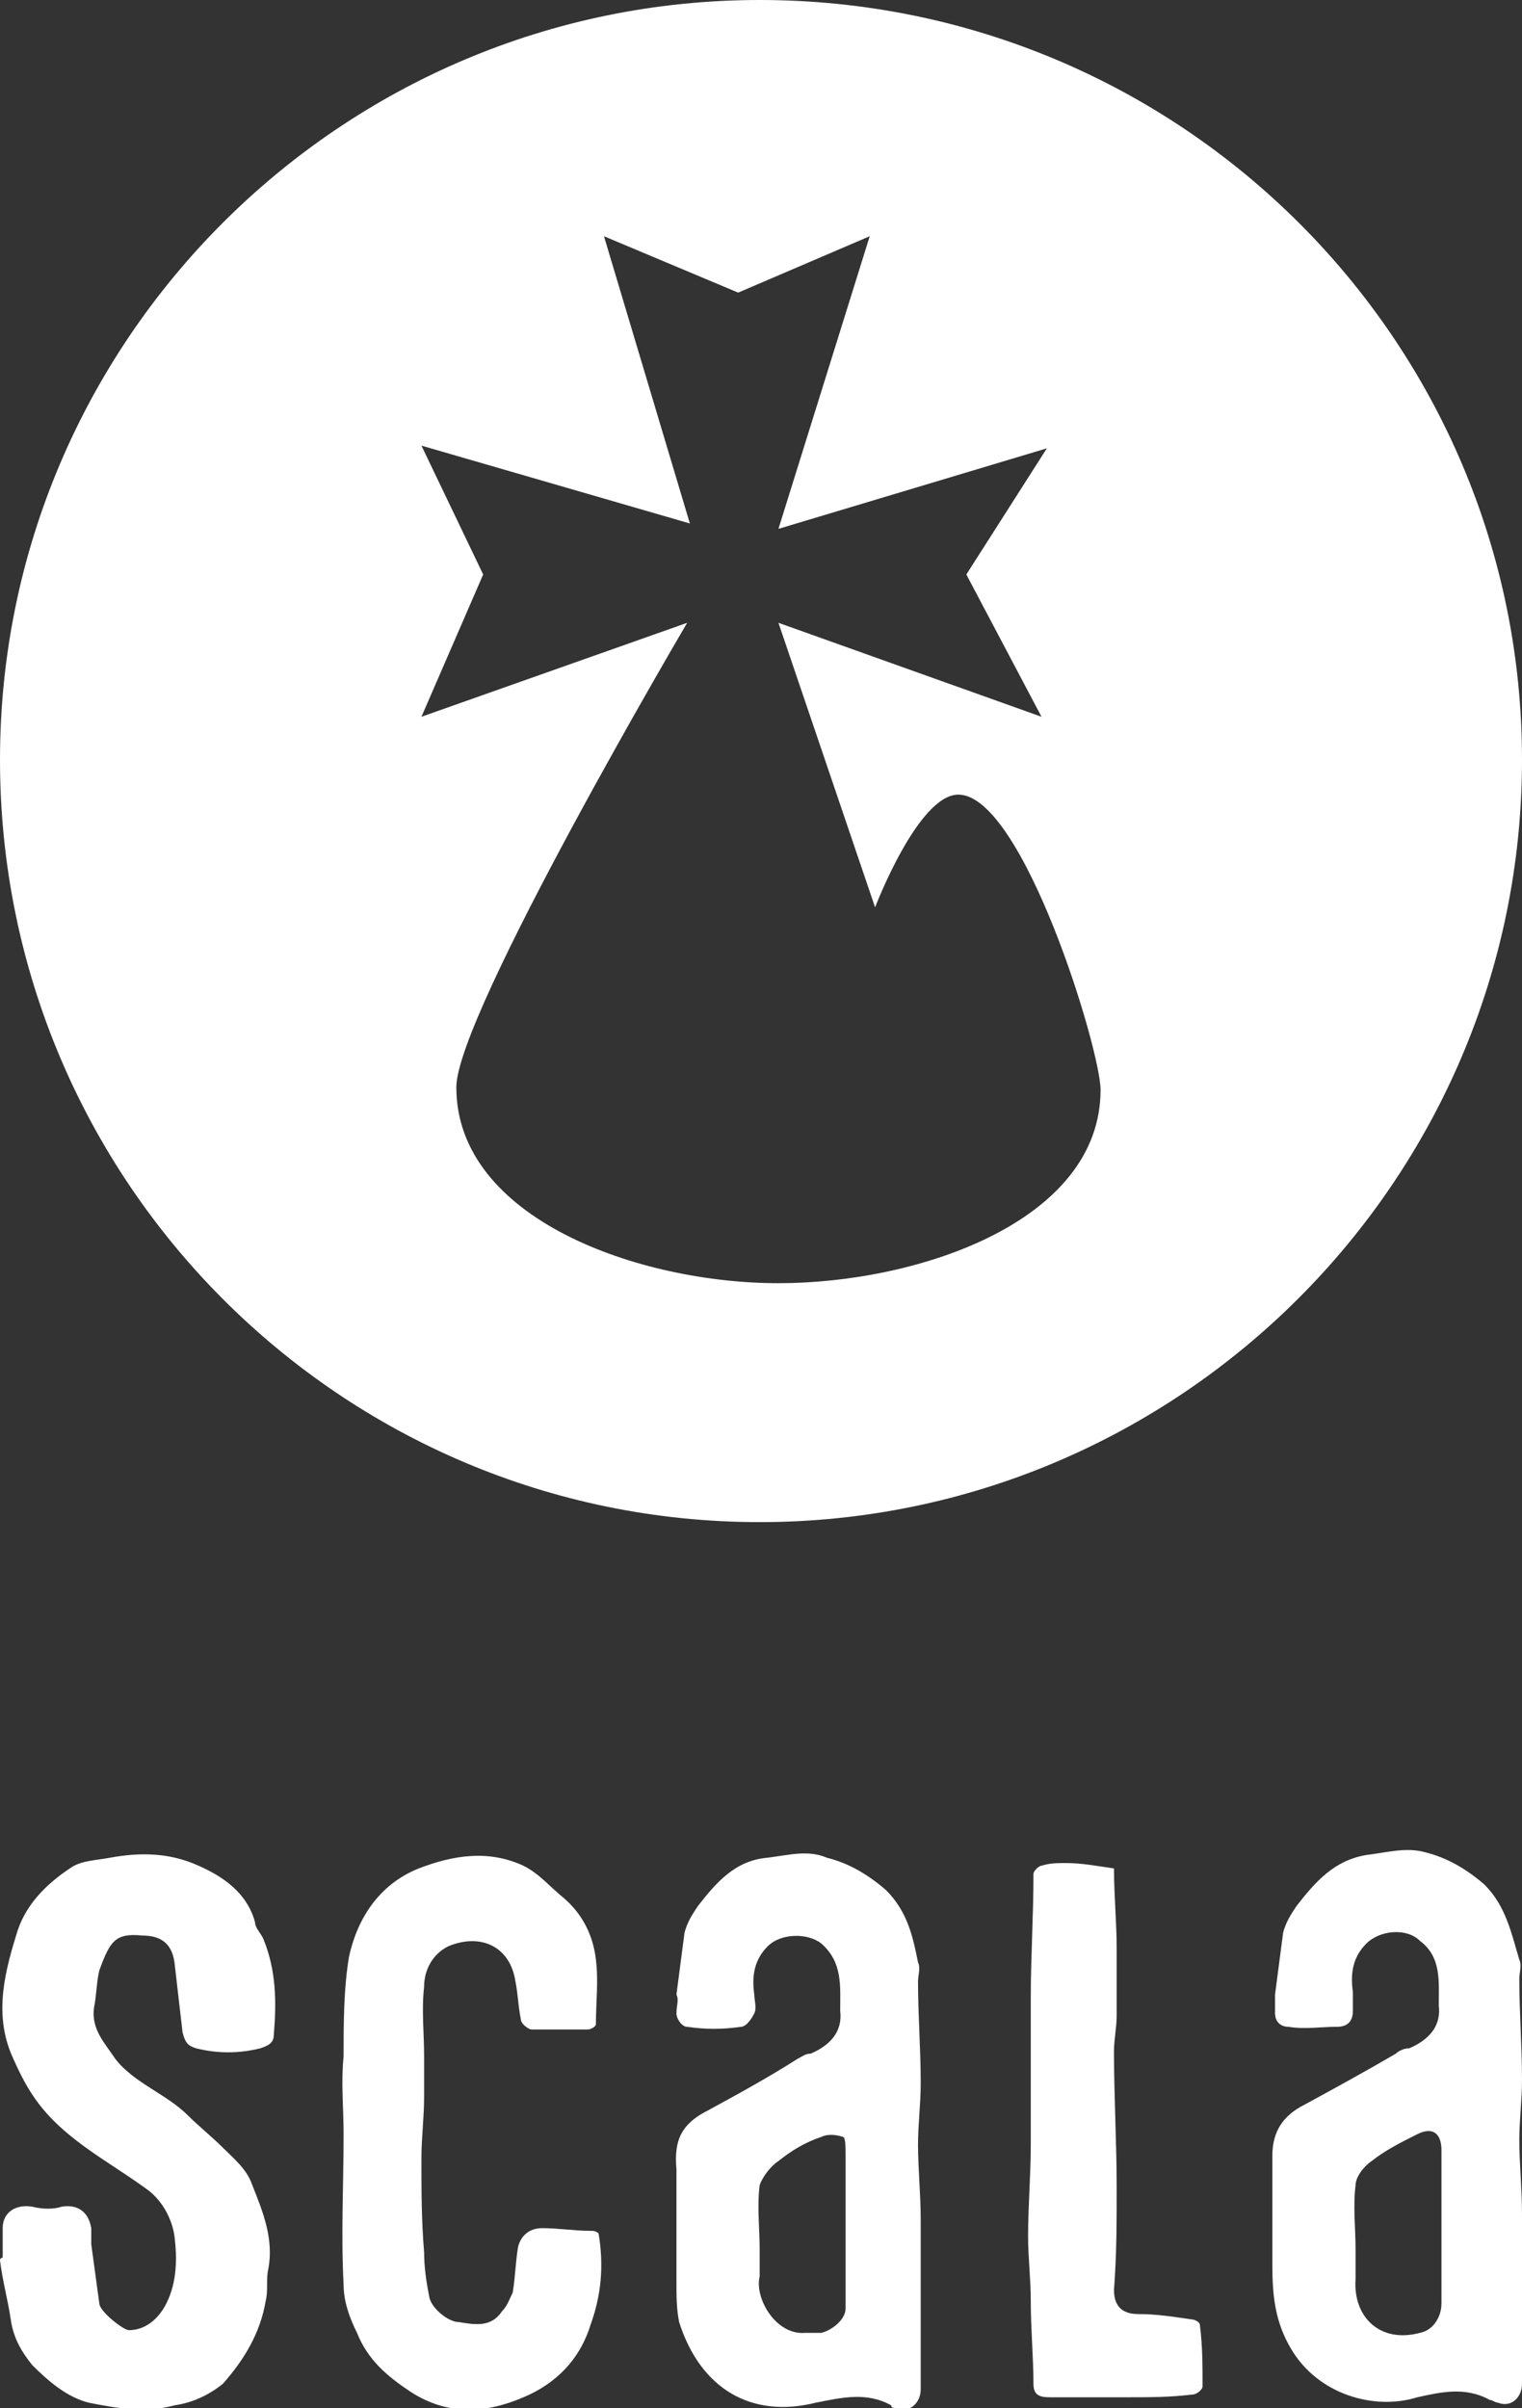
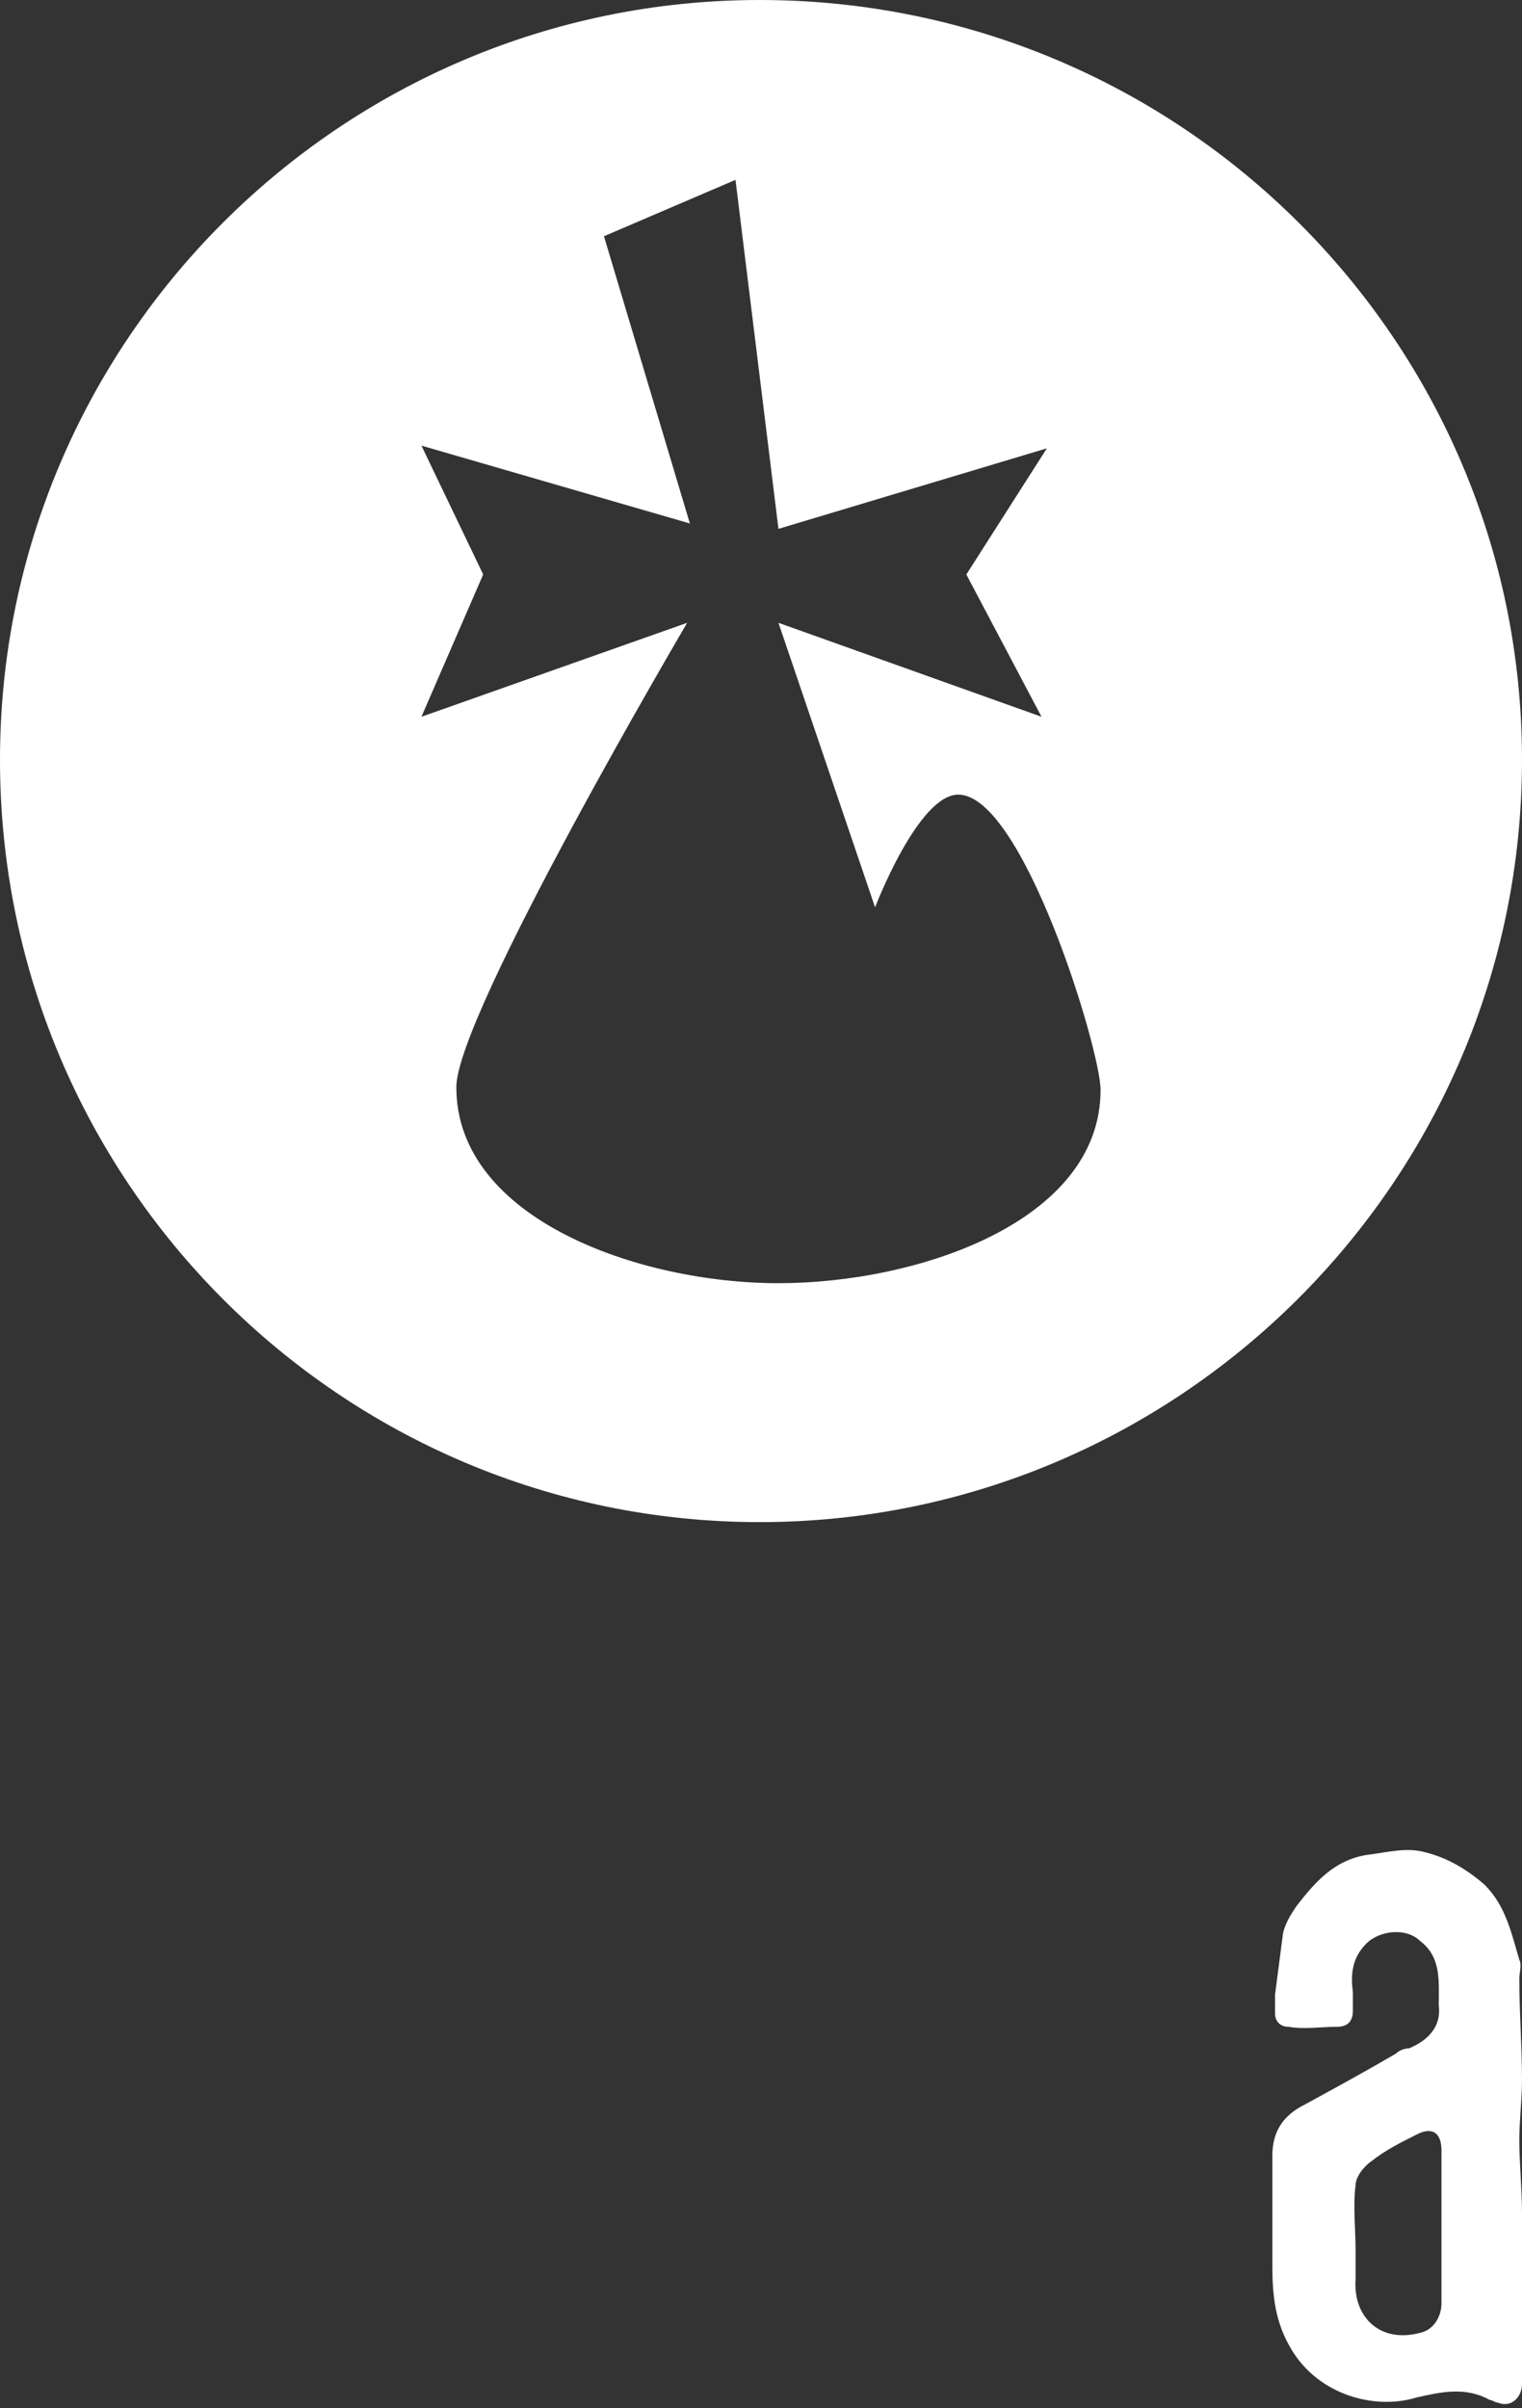
<svg xmlns="http://www.w3.org/2000/svg" version="1.2" baseProfile="tiny" x="0px" y="0px" viewBox="0 0 56.7 89.7" xml:space="preserve">
  <rect x="0" y="0" width="56.7" height="89.7" fill="#333333" stroke="none" />
  <g id="Layer_1">
</g>
  <g id="Isolation_Mode">
    <g>
-       <path fill="#FFFFFF" d="M28.3,0C12.7,0,0,12.7,0,28.3C0,44,12.7,56.7,28.3,56.7S56.7,44,56.7,28.3C56.7,12.7,44,0,28.3,0z     M29,47.8c-5.2,0-12-2.4-12-7.3c0-2.7,8.6-17.3,8.6-17.3l-9.9,3.5l2.3-5.3l-2.3-4.8l10,2.9L22.5,8.8l5,2.1l4.9-2.1L29,19.7l10-3    L36,21.4l2.8,5.3L29,23.2l3.6,10.6c0,0,1.6-4.2,3.1-4.2c2.4,0,5.3,9.5,5.3,11C41,45.5,34.2,47.8,29,47.8z" />
+       <path fill="#FFFFFF" d="M28.3,0C12.7,0,0,12.7,0,28.3C0,44,12.7,56.7,28.3,56.7S56.7,44,56.7,28.3C56.7,12.7,44,0,28.3,0z     M29,47.8c-5.2,0-12-2.4-12-7.3c0-2.7,8.6-17.3,8.6-17.3l-9.9,3.5l2.3-5.3l-2.3-4.8l10,2.9L22.5,8.8l4.9-2.1L29,19.7l10-3    L36,21.4l2.8,5.3L29,23.2l3.6,10.6c0,0,1.6-4.2,3.1-4.2c2.4,0,5.3,9.5,5.3,11C41,45.5,34.2,47.8,29,47.8z" />
      <g>
-         <path fill="#FFFFFF" d="M25.2,74.3c0.1-0.8,0.2-1.5,0.3-2.3c0.1-0.4,0.3-0.7,0.5-1c0.7-0.9,1.4-1.7,2.6-1.8     c0.8-0.1,1.5-0.3,2.2,0c0.8,0.2,1.5,0.6,2.2,1.2c0.8,0.8,1,1.7,1.2,2.7c0.1,0.2,0,0.5,0,0.7c0,1.3,0.1,2.5,0.1,3.8     c0,0.8-0.1,1.5-0.1,2.3c0,0.9,0.1,1.8,0.1,2.8c0,1.7,0,3.3,0,5c0,0.4,0,0.8,0,1.3c0,0.5-0.4,0.9-0.9,0.7c-0.1,0-0.2,0-0.2-0.1     c-0.9-0.5-1.8-0.3-2.8-0.1c-2.4,0.6-4.3-0.5-5.1-3c-0.1-0.5-0.1-1-0.1-1.5c0-1.1,0-2.3,0-3.4c0-0.3,0-0.6,0-0.8     c-0.1-1.1,0.2-1.7,1.2-2.2c1.1-0.6,2.2-1.2,3.3-1.9c0.2-0.1,0.3-0.2,0.5-0.2c0.7-0.3,1.2-0.8,1.1-1.6c0-0.9,0.1-1.8-0.7-2.5     c-0.5-0.4-1.5-0.4-2,0.1c-0.5,0.5-0.6,1.1-0.5,1.8c0,0.2,0.1,0.5,0,0.7c-0.1,0.2-0.3,0.5-0.5,0.5c-0.7,0.1-1.3,0.1-2,0     c-0.2,0-0.4-0.3-0.4-0.5C25.2,74.7,25.3,74.5,25.2,74.3C25.3,74.3,25.2,74.3,25.2,74.3z M30,86.9c0.2,0,0.4,0,0.6,0     c0.4-0.1,0.9-0.5,0.9-0.9c0-0.6,0-1.2,0-1.8c0-1.3,0-2.7,0-4c0-0.2,0-0.6-0.1-0.6c-0.3-0.1-0.6-0.1-0.8,0     c-0.6,0.2-1.1,0.5-1.6,0.9c-0.3,0.2-0.6,0.6-0.7,0.9c-0.1,0.8,0,1.6,0,2.4c0,0.3,0,0.7,0,1C28.1,85.6,28.9,87,30,86.9z" />
        <path fill="#FFFFFF" d="M47.5,74.3c0.1-0.8,0.2-1.5,0.3-2.3c0.1-0.4,0.3-0.7,0.5-1c0.7-0.9,1.4-1.7,2.6-1.9     c0.8-0.1,1.5-0.3,2.2-0.1c0.8,0.2,1.5,0.6,2.2,1.2c0.8,0.8,1,1.8,1.3,2.8c0.1,0.2,0,0.5,0,0.7c0,1.3,0.1,2.5,0.1,3.8     c0,0.7-0.1,1.5-0.1,2.2c0,0.9,0.1,1.8,0.1,2.8c0,1.7,0,3.3,0,5c0,0.4,0,0.8,0,1.3c0,0.5-0.4,0.9-0.9,0.7c-0.1,0-0.2-0.1-0.3-0.1     c-0.9-0.5-1.8-0.3-2.7-0.1c-1.6,0.5-3.7-0.1-4.7-1.8c-0.6-1-0.7-2-0.7-3.1c0-1.4,0-2.8,0-4.1c0-0.9,0.4-1.5,1.2-1.9     c1.1-0.6,2.2-1.2,3.4-1.9c0.1-0.1,0.3-0.2,0.5-0.2c0.7-0.3,1.2-0.8,1.1-1.6c0-0.9,0.1-1.8-0.7-2.4c-0.5-0.5-1.5-0.4-2,0.1     c-0.5,0.5-0.6,1.1-0.5,1.8c0,0.2,0,0.4,0,0.7c0,0.4-0.2,0.6-0.6,0.6c-0.6,0-1.2,0.1-1.8,0c-0.3,0-0.5-0.2-0.5-0.5     C47.5,74.7,47.5,74.5,47.5,74.3C47.5,74.3,47.5,74.3,47.5,74.3z M53.7,84.1C53.7,84.1,53.7,84.1,53.7,84.1c0-1.3,0-2.7,0-4     c0-0.6-0.3-0.9-0.9-0.6c-0.6,0.3-1.2,0.6-1.7,1c-0.3,0.2-0.6,0.6-0.6,0.9c-0.1,0.8,0,1.6,0,2.4c0,0.4,0,0.7,0,1.1     c-0.1,1.4,0.9,2.4,2.4,2c0.5-0.1,0.8-0.6,0.8-1.1C53.7,85.1,53.7,84.6,53.7,84.1z" />
-         <path fill="#FFFFFF" d="M0.1,84.1c0-0.4,0-0.7,0-1.1c0-0.6,0.5-0.9,1.1-0.8c0.4,0.1,0.8,0.1,1.1,0c0.6-0.1,1,0.2,1.1,0.8     c0,0.2,0,0.4,0,0.6c0.1,0.7,0.2,1.5,0.3,2.2c0,0.3,0.9,1,1.1,1c0.6,0,1.1-0.4,1.4-1c0.4-0.8,0.4-1.7,0.3-2.5     c-0.1-0.7-0.5-1.4-1.1-1.8C4.3,80.7,3,80,2,79c-0.7-0.7-1.1-1.4-1.5-2.3c-0.7-1.5-0.4-3,0.1-4.6c0.3-1.1,1.1-1.9,2-2.5     c0.4-0.3,1-0.3,1.5-0.4c1.1-0.2,2.2-0.2,3.3,0.3c0.9,0.4,1.8,1,2.1,2.1c0,0.2,0.2,0.4,0.3,0.6c0.5,1.2,0.5,2.4,0.4,3.6     c0,0.3-0.2,0.4-0.5,0.5c-0.8,0.2-1.6,0.2-2.4,0c-0.3-0.1-0.4-0.2-0.5-0.6c-0.1-0.9-0.2-1.7-0.3-2.6c-0.1-0.7-0.5-1-1.2-1     c-1-0.1-1.2,0.2-1.6,1.3c-0.1,0.4-0.1,0.9-0.2,1.4c-0.1,0.8,0.4,1.3,0.8,1.9c0.7,0.9,1.9,1.3,2.7,2.1c0.4,0.4,0.9,0.8,1.3,1.2     c0.4,0.4,0.9,0.8,1.1,1.4c0.4,1,0.8,2,0.6,3.1c-0.1,0.4,0,0.8-0.1,1.2c-0.2,1.2-0.8,2.2-1.6,3.1c-0.5,0.4-1.1,0.7-1.8,0.8     c-1.1,0.3-2.2,0.1-3.2-0.1c-0.8-0.2-1.5-0.8-2.1-1.4c-0.4-0.5-0.7-1-0.8-1.7c-0.1-0.7-0.3-1.4-0.4-2.2C0,84.1,0.1,84.1,0.1,84.1z     " />
-         <path fill="#FFFFFF" d="M22.3,83.2c0.2,1.2,0.1,2.3-0.3,3.4c-0.4,1.3-1.3,2.2-2.5,2.7c-1.4,0.6-2.8,0.7-4.2-0.2     c-0.9-0.6-1.6-1.2-2-2.2c-0.3-0.6-0.5-1.2-0.5-1.8c-0.1-1.9,0-3.7,0-5.6c0-1-0.1-1.9,0-2.9c0-1.2,0-2.5,0.2-3.7     c0.3-1.4,1.1-2.7,2.6-3.3c1.3-0.5,2.6-0.7,3.9-0.1c0.6,0.3,1,0.8,1.5,1.2c0.7,0.6,1.1,1.4,1.2,2.3c0.1,0.8,0,1.6,0,2.4     c0,0.1-0.2,0.2-0.3,0.2c-0.7,0-1.4,0-2.1,0c-0.1,0-0.4-0.2-0.4-0.4c-0.1-0.5-0.1-0.9-0.2-1.4c-0.2-1.3-1.3-1.8-2.5-1.3     c-0.6,0.3-0.9,0.9-0.9,1.5c-0.1,0.9,0,1.7,0,2.6c0,0.5,0,1,0,1.5c0,0.8-0.1,1.5-0.1,2.3c0,1.2,0,2.3,0.1,3.5     c0,0.6,0.1,1.2,0.2,1.7c0.1,0.4,0.7,0.9,1.1,0.9c0.6,0.1,1.2,0.2,1.6-0.4c0.2-0.2,0.3-0.5,0.4-0.7c0.1-0.6,0.1-1.1,0.2-1.7     c0.1-0.4,0.4-0.7,0.9-0.7c0.6,0,1.2,0.1,1.8,0.1C22.1,83.1,22.2,83.1,22.3,83.2z" />
-         <path fill="#FFFFFF" d="M41.5,69.6c0,1,0.1,2,0.1,3c0,0.8,0,1.7,0,2.5c0,0.4-0.1,0.9-0.1,1.3c0,1.7,0.1,3.4,0.1,5.1     c0,1.3,0,2.5-0.1,3.8c0,0.6,0.3,0.9,0.9,0.9c0.7,0,1.3,0.1,2,0.2c0.1,0,0.3,0.1,0.3,0.2c0.1,0.8,0.1,1.5,0.1,2.3     c0,0.1-0.2,0.3-0.4,0.3c-0.8,0.1-1.6,0.1-2.4,0.1c-1,0-1.9,0-2.9,0c-0.4,0-0.6-0.1-0.6-0.5c0-1-0.1-2-0.1-3.1     c0-0.8-0.1-1.6-0.1-2.4c0-1.1,0.1-2.3,0.1-3.4c0-1.8,0-3.7,0-5.5c0-1.5,0.1-3,0.1-4.6c0-0.1,0.2-0.3,0.3-0.3     c0.3-0.1,0.6-0.1,0.9-0.1C40.3,69.4,40.8,69.5,41.5,69.6z" />
      </g>
    </g>
  </g>
</svg>